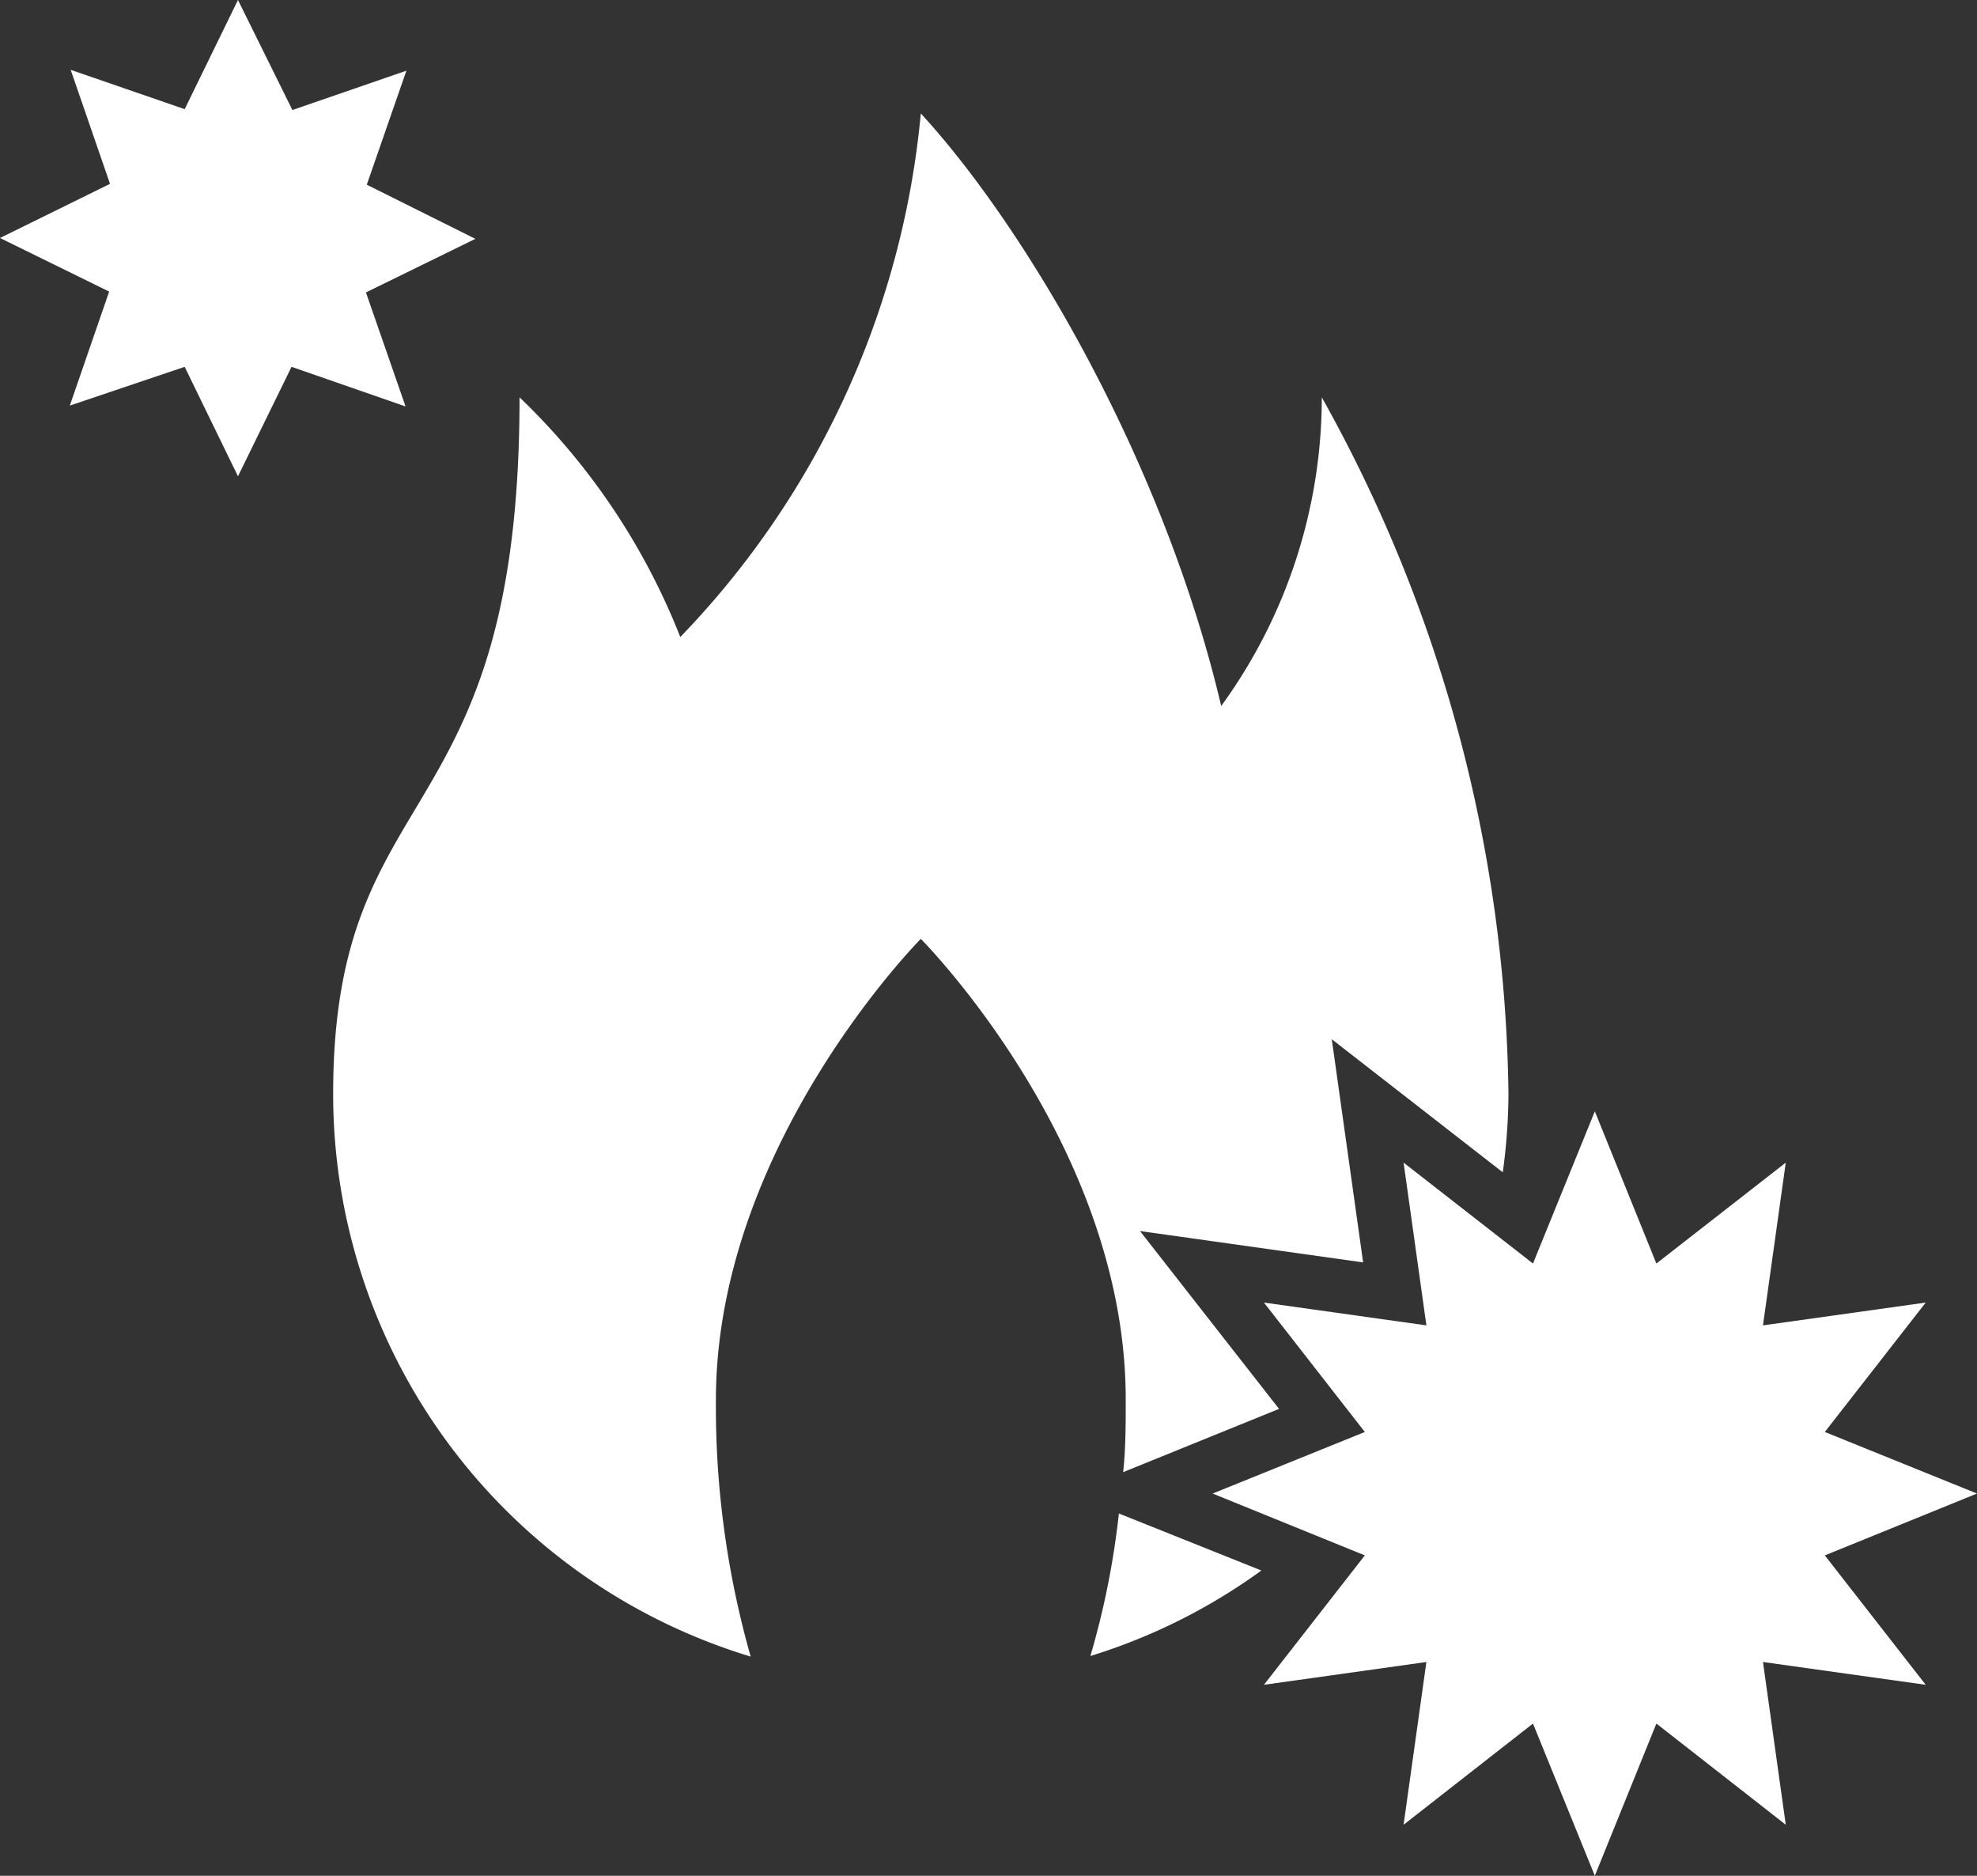
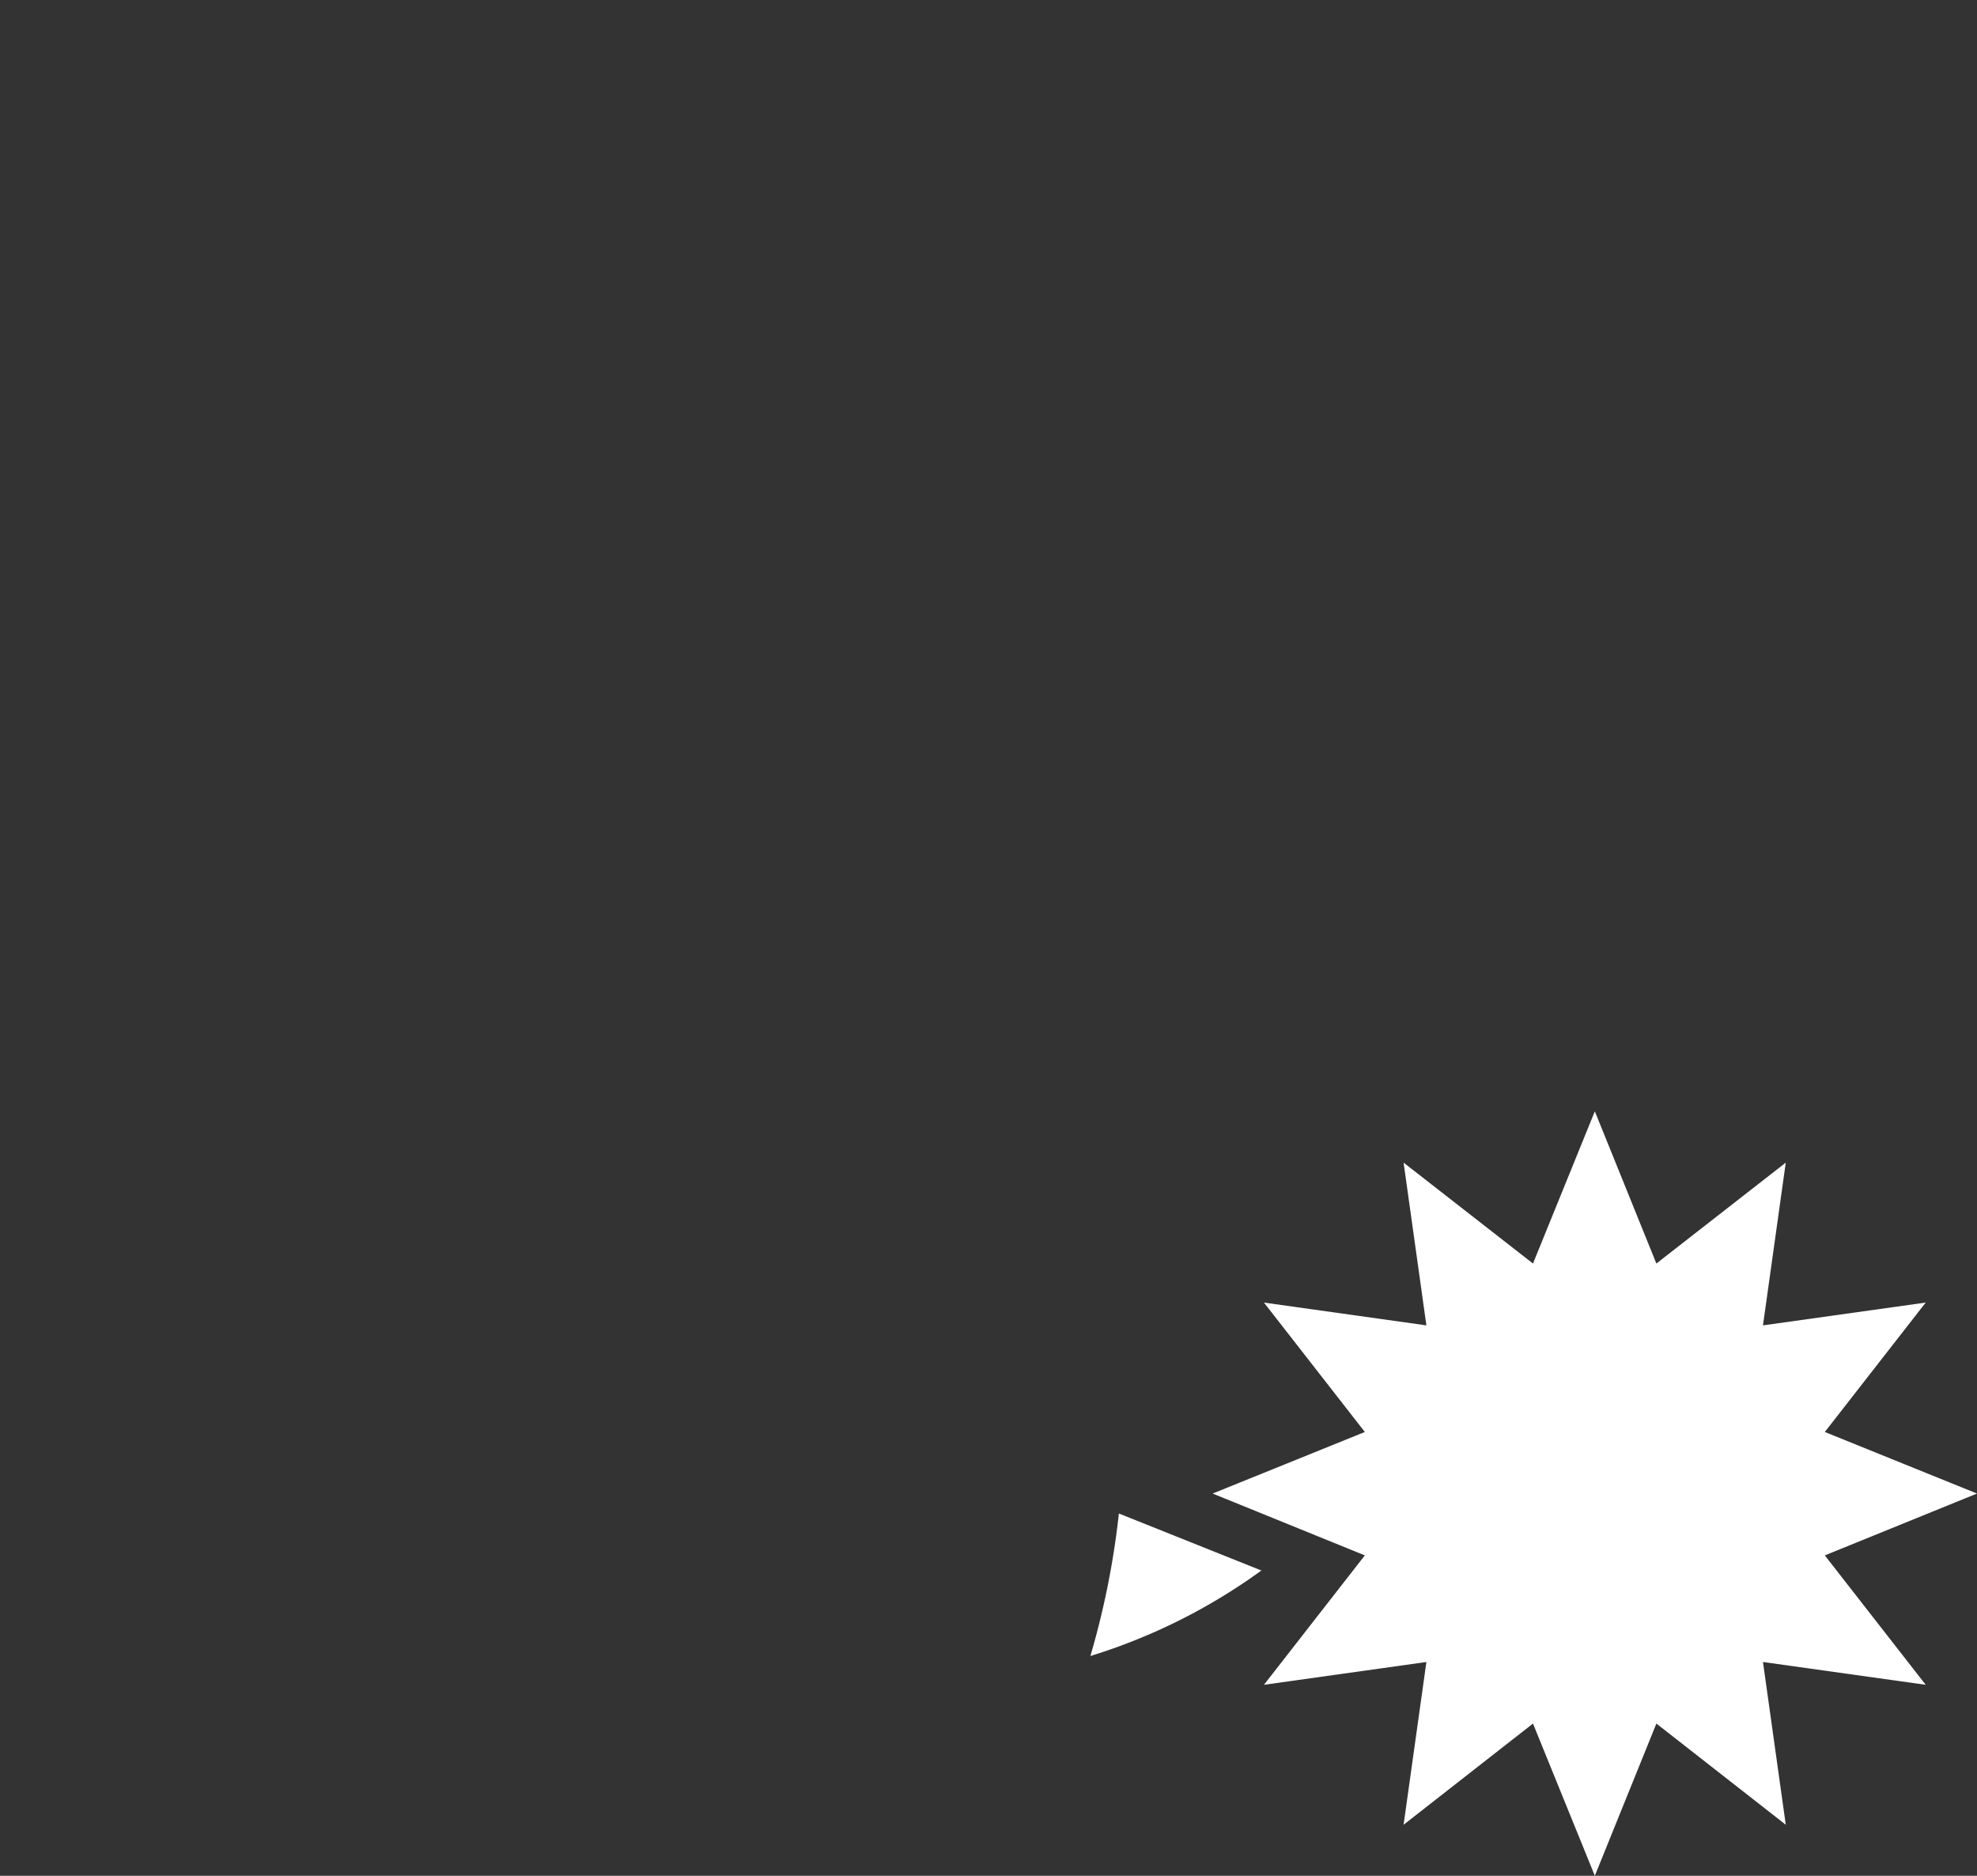
<svg xmlns="http://www.w3.org/2000/svg" viewBox="0 0 69.37 65.81">
  <rect x="0" y="0" width="69.37" height="65.81" fill="#333333" stroke="none" />
  <defs>
    <style>.cls-1{fill:#fff;}</style>
  </defs>
  <title>icon_10</title>
  <g id="レイヤー_2" data-name="レイヤー 2">
    <g id="ベース_レイアウト">
-       <path class="cls-1" d="M39.5,49.09c0,.87,0,1.73-.09,2.56l5.47-2.22L40,43.19l7.83,1.1-1.1-7.83,6,4.67a20.82,20.82,0,0,0,.2-2.75,51.24,51.24,0,0,0-6.55-24.44,18.41,18.41,0,0,1-3.53,10.83c-2-8.51-6.8-16.72-10.54-20.79a30.5,30.5,0,0,1-8.44,18.37,23.59,23.59,0,0,0-5.64-8.41c0,15.41-6.54,13.22-6.54,24.44A20.62,20.62,0,0,0,26.34,58.12a32.07,32.07,0,0,1-1.22-9c0-8.94,7.19-16.18,7.19-16.18S39.5,40.15,39.5,49.09Z" />
      <path class="cls-1" d="M39.26,53.1a28.81,28.81,0,0,1-1,5,20.46,20.46,0,0,0,6-3Z" />
      <polygon class="cls-1" points="53.79 60.47 55.96 65.81 58.12 60.47 62.66 64.02 61.86 58.31 67.57 59.11 64.03 54.57 69.37 52.4 64.03 50.24 67.57 45.7 61.86 46.5 62.66 40.79 58.12 44.33 55.96 38.99 53.79 44.33 49.25 40.79 50.05 46.5 44.35 45.7 47.89 50.24 42.55 52.4 47.89 54.57 44.35 59.11 50.05 58.31 49.25 64.02 53.79 60.47" />
-       <path class="cls-1" d="M6.48,12.87l1.87,3.84,1.88-3.84,4,1.39-1.39-4,3.84-1.88L12.87,6.48l1.39-4-4,1.38L8.35,0,6.48,3.83l-4-1.38,1.38,4L0,8.35l3.83,1.88-1.38,4Z" />
    </g>
  </g>
</svg>